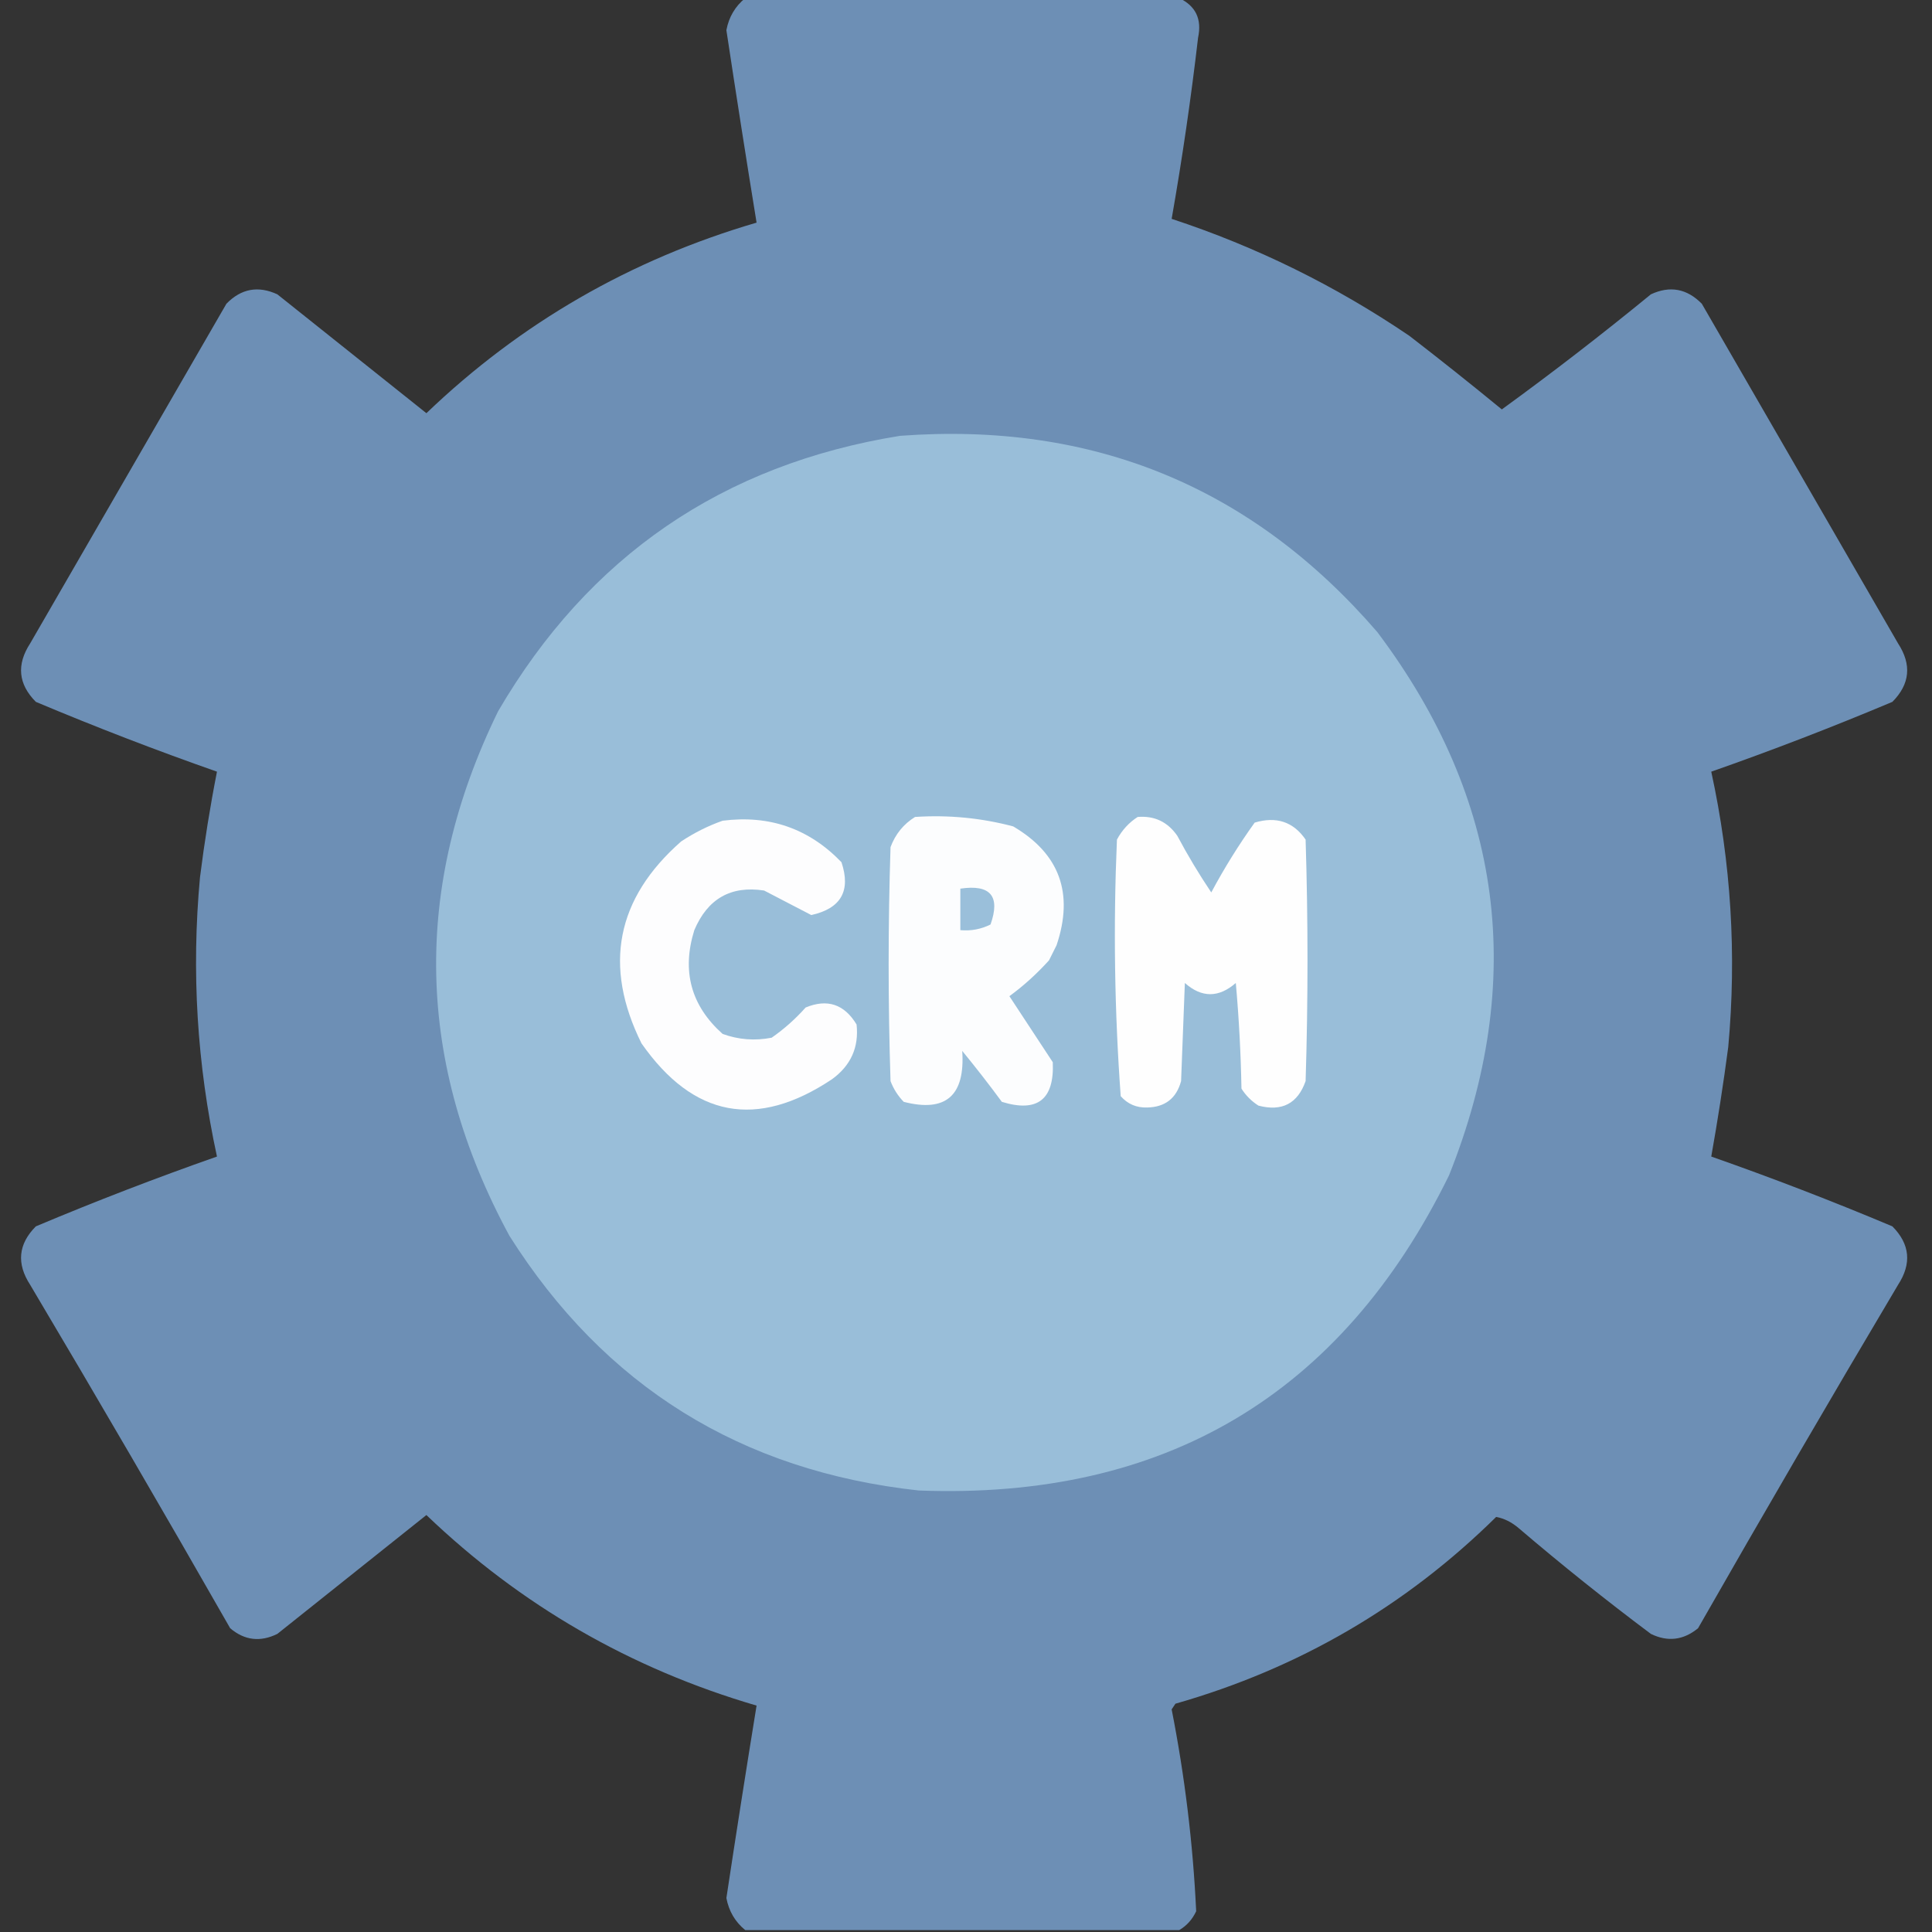
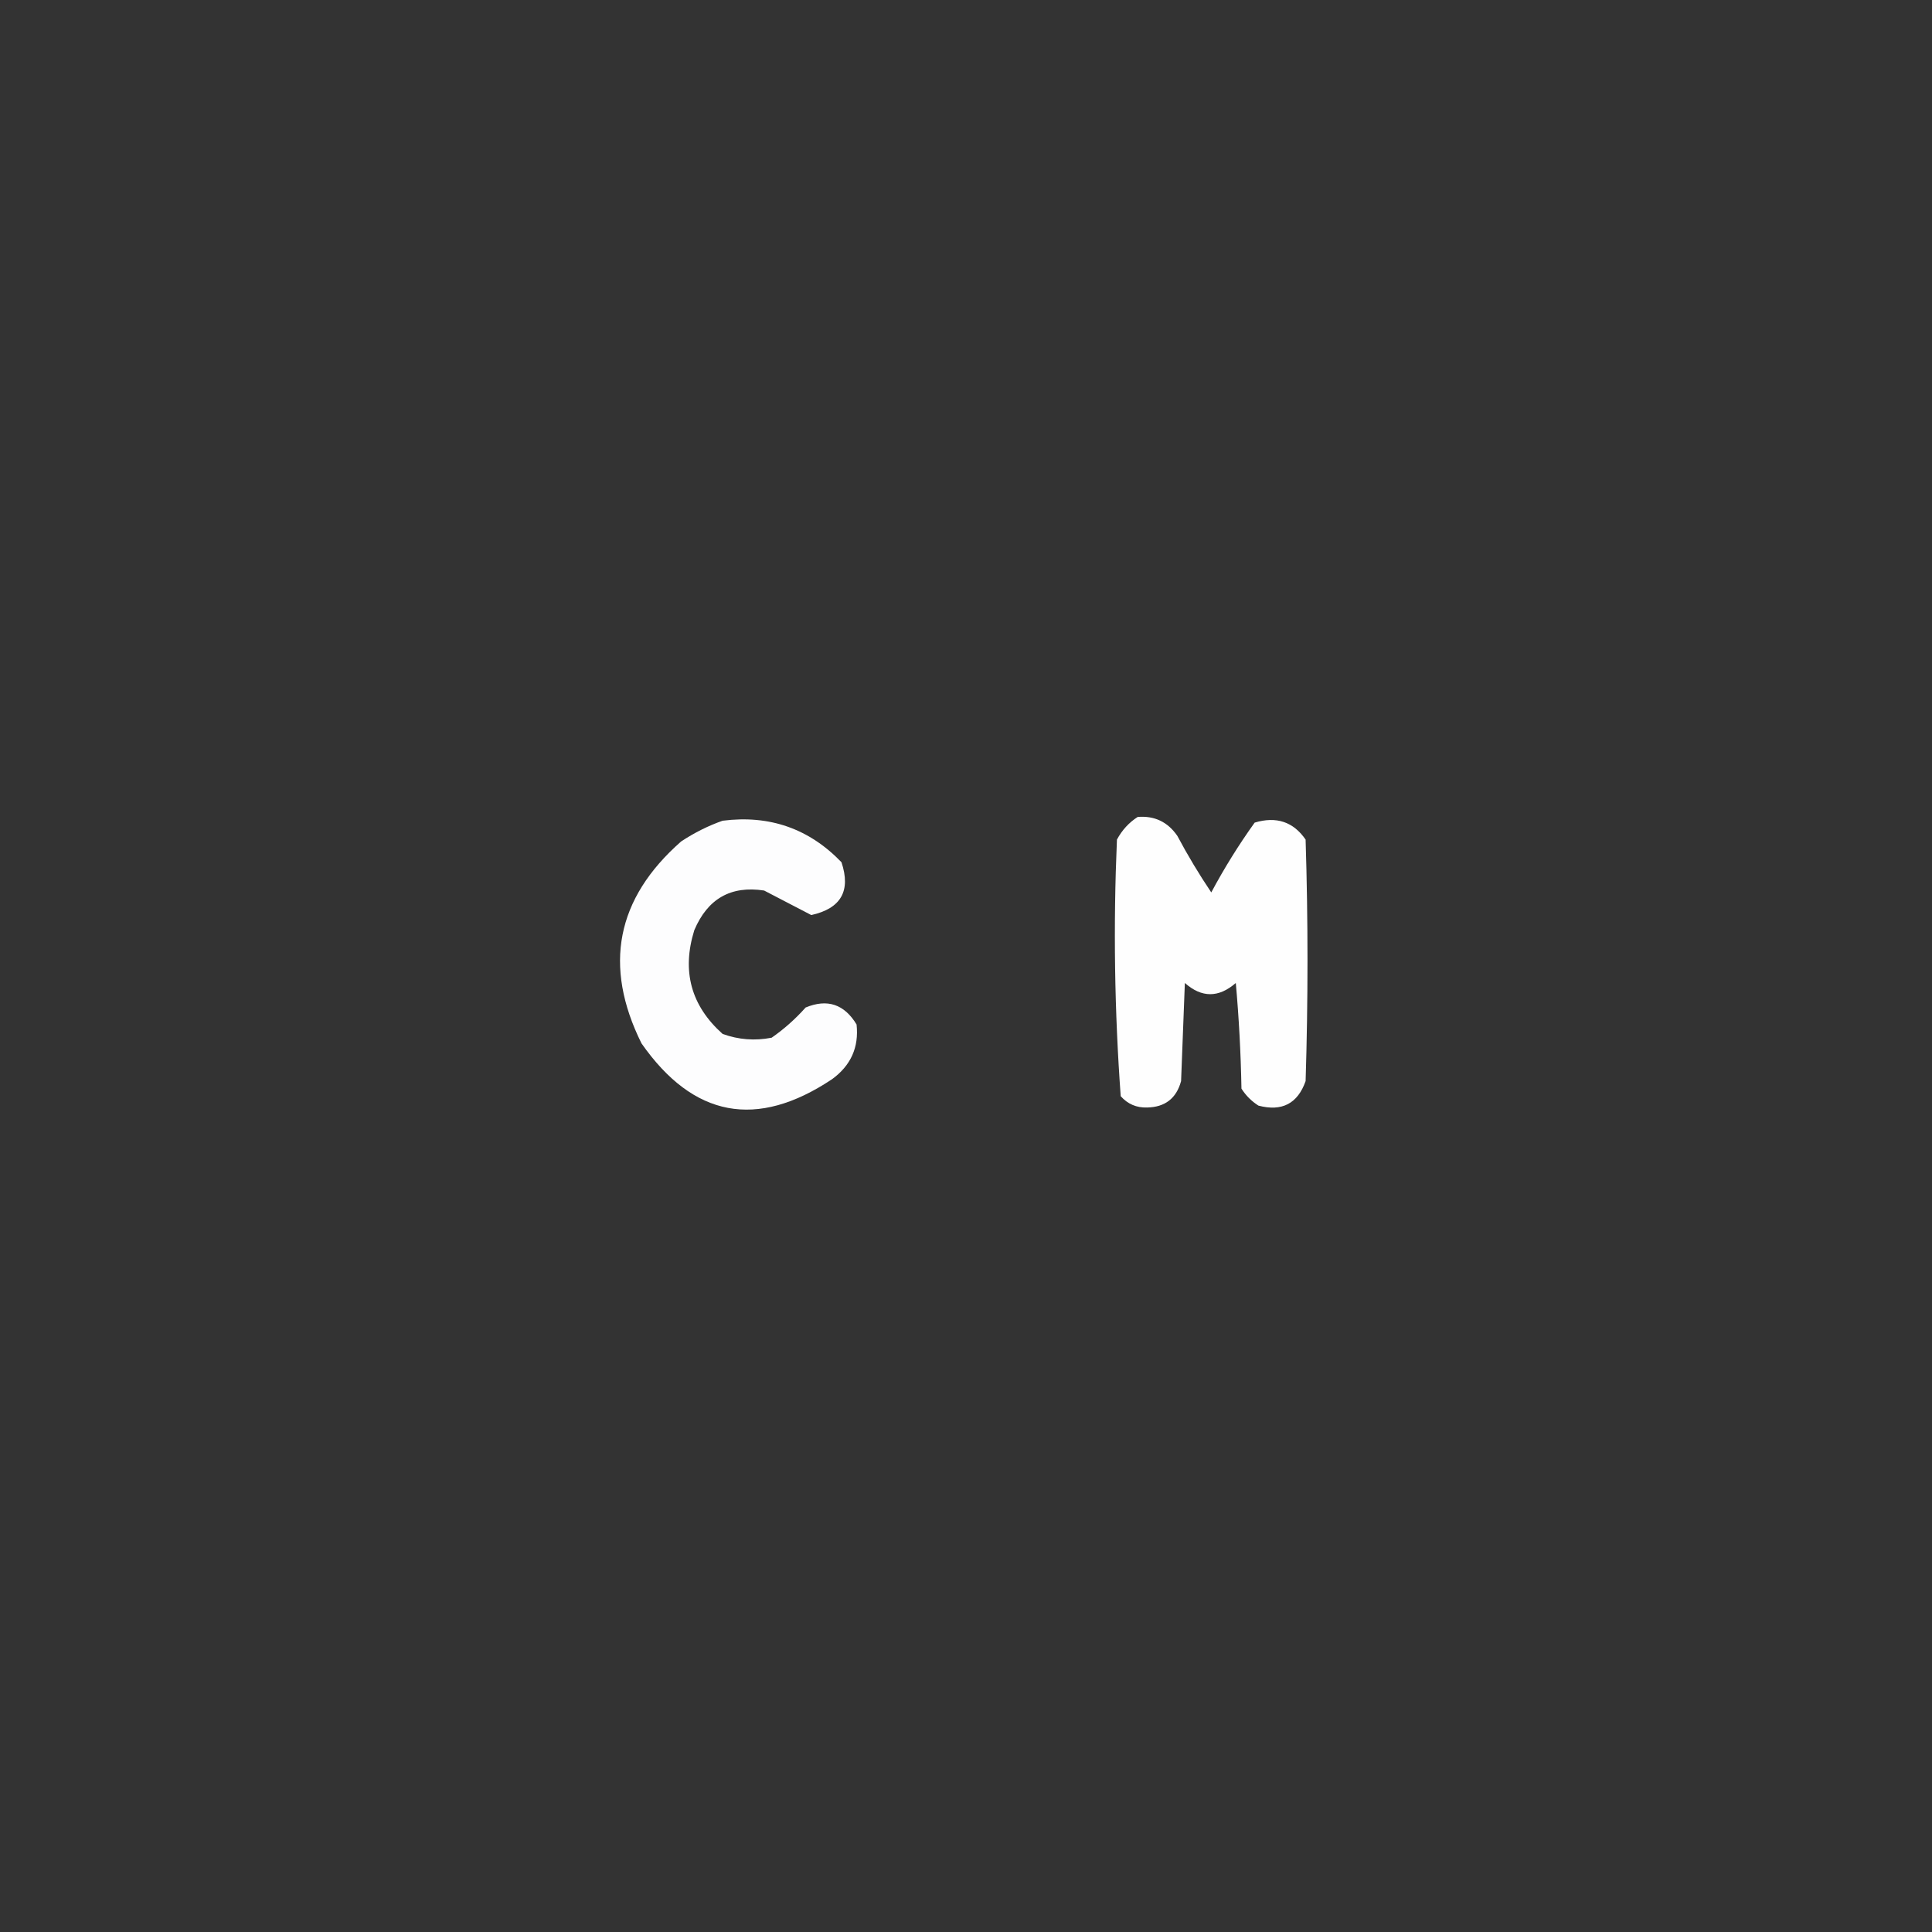
<svg xmlns="http://www.w3.org/2000/svg" version="1.1" width="512px" height="512px" style="shape-rendering:geometricPrecision; text-rendering:geometricPrecision; image-rendering:optimizeQuality; fill-rule:evenodd; clip-rule:evenodd">
  <rect width="100%" height="100%" fill="#333333" stroke="none" />
  <g>
-     <path style="opacity:0.996" fill="#6e90b6" d="M 197.5,-0.5 C 235.833,-0.5 274.167,-0.5 312.5,-0.5C 316.884,1.577 318.551,5.077 317.5,10C 315.633,26.071 313.299,42.071 310.5,58C 332.908,65.371 353.908,75.704 373.5,89C 381.776,95.385 389.942,101.885 398,108.5C 411.441,98.73 424.608,88.563 437.5,78C 442.557,75.649 447.057,76.482 451,80.5C 468.333,110.5 485.667,140.5 503,170.5C 506.668,176.135 506.168,181.301 501.5,186C 485.66,192.667 469.66,198.834 453.5,204.5C 458.752,228.603 460.252,252.936 458,277.5C 456.714,287.215 455.214,296.882 453.5,306.5C 469.66,312.166 485.66,318.333 501.5,325C 506.168,329.699 506.668,334.865 503,340.5C 485.081,370.669 467.414,401.003 450,431.5C 446.126,434.675 441.959,435.175 437.5,433C 425.545,424.047 413.878,414.713 402.5,405C 400.631,403.398 398.631,402.398 396.5,402C 372.49,425.68 344.157,442.18 311.5,451.5C 311.167,452 310.833,452.5 310.5,453C 313.982,470.705 316.149,488.539 317,506.5C 315.975,508.687 314.475,510.354 312.5,511.5C 274.167,511.5 235.833,511.5 197.5,511.5C 194.816,509.305 193.15,506.472 192.5,503C 195.078,485.948 197.745,468.948 200.5,452C 167.106,442.228 137.939,425.395 113,401.5C 99.833,412 86.667,422.5 73.5,433C 68.973,435.226 64.807,434.726 61,431.5C 43.586,401.003 25.919,370.669 8,340.5C 4.332,334.865 4.832,329.699 9.5,325C 25.34,318.333 41.34,312.166 57.5,306.5C 52.197,282.064 50.697,257.397 53,232.5C 54.181,223.098 55.681,213.765 57.5,204.5C 41.34,198.834 25.34,192.667 9.5,186C 4.832,181.301 4.332,176.135 8,170.5C 25.333,140.5 42.667,110.5 60,80.5C 63.905,76.488 68.405,75.655 73.5,78C 86.667,88.5 99.833,99 113,109.5C 137.928,85.61 167.095,68.776 200.5,59C 197.745,42.052 195.078,25.052 192.5,8C 193.15,4.528 194.816,1.695 197.5,-0.5 Z" />
-   </g>
+     </g>
  <g>
-     <path style="opacity:1" fill="#99bed9" d="M 238.5,115.5 C 289.621,111.691 331.788,129.025 365,167.5C 398.326,211.789 404.659,259.789 384,311.5C 355.472,369.619 308.639,397.452 243.5,395C 196.361,389.861 160.194,367.361 135,327.5C 110.143,281.624 109.143,235.291 132,188.5C 155.983,147.421 191.483,123.087 238.5,115.5 Z" />
-   </g>
+     </g>
  <g>
    <path style="opacity:1" fill="#fdfdfe" d="M 191.5,217.5 C 203.919,215.916 214.419,219.583 223,228.5C 225.536,236.091 222.87,240.758 215,242.5C 210.851,240.364 206.685,238.197 202.5,236C 193.708,234.651 187.541,238.151 184,246.5C 180.622,257.355 183.122,266.521 191.5,274C 195.711,275.534 200.044,275.867 204.5,275C 207.797,272.705 210.797,270.038 213.5,267C 219.252,264.621 223.752,266.121 227,271.5C 227.654,277.537 225.487,282.37 220.5,286C 200.561,299.307 183.728,296.14 170,276.5C 159.813,255.951 163.313,238.118 180.5,223C 184.017,220.674 187.683,218.84 191.5,217.5 Z" />
  </g>
  <g>
-     <path style="opacity:1" fill="#fcfdfe" d="M 242.5,216.5 C 251.331,215.92 259.998,216.753 268.5,219C 280.803,226.229 284.636,236.729 280,250.5C 279.333,251.833 278.667,253.167 278,254.5C 274.735,258.106 271.235,261.273 267.5,264C 271.318,269.823 275.151,275.656 279,281.5C 279.433,291.403 274.933,294.903 265.5,292C 262.121,287.41 258.621,282.91 255,278.5C 255.812,290.373 250.646,294.873 239.5,292C 237.959,290.421 236.792,288.587 236,286.5C 235.333,265.833 235.333,245.167 236,224.5C 237.277,221.062 239.443,218.395 242.5,216.5 Z" />
-   </g>
+     </g>
  <g>
    <path style="opacity:1" fill="#fefefe" d="M 301.5,216.5 C 305.95,216.142 309.45,217.808 312,221.5C 314.748,226.666 317.748,231.666 321,236.5C 324.437,230.068 328.271,223.901 332.5,218C 338.246,216.277 342.746,217.777 346,222.5C 346.667,243.833 346.667,265.167 346,286.5C 343.897,292.469 339.73,294.636 333.5,293C 331.667,291.833 330.167,290.333 329,288.5C 328.832,279.149 328.332,269.816 327.5,260.5C 322.963,264.455 318.463,264.455 314,260.5C 313.667,269.167 313.333,277.833 313,286.5C 311.76,291.071 308.76,293.404 304,293.5C 301.186,293.592 298.853,292.592 297,290.5C 295.355,267.922 295.022,245.255 296,222.5C 297.36,219.977 299.193,217.977 301.5,216.5 Z" />
  </g>
  <g>
-     <path style="opacity:1" fill="#9abfda" d="M 254.5,235.5 C 262.489,234.317 265.156,237.484 262.5,245C 259.986,246.252 257.32,246.752 254.5,246.5C 254.5,242.833 254.5,239.167 254.5,235.5 Z" />
-   </g>
+     </g>
</svg>